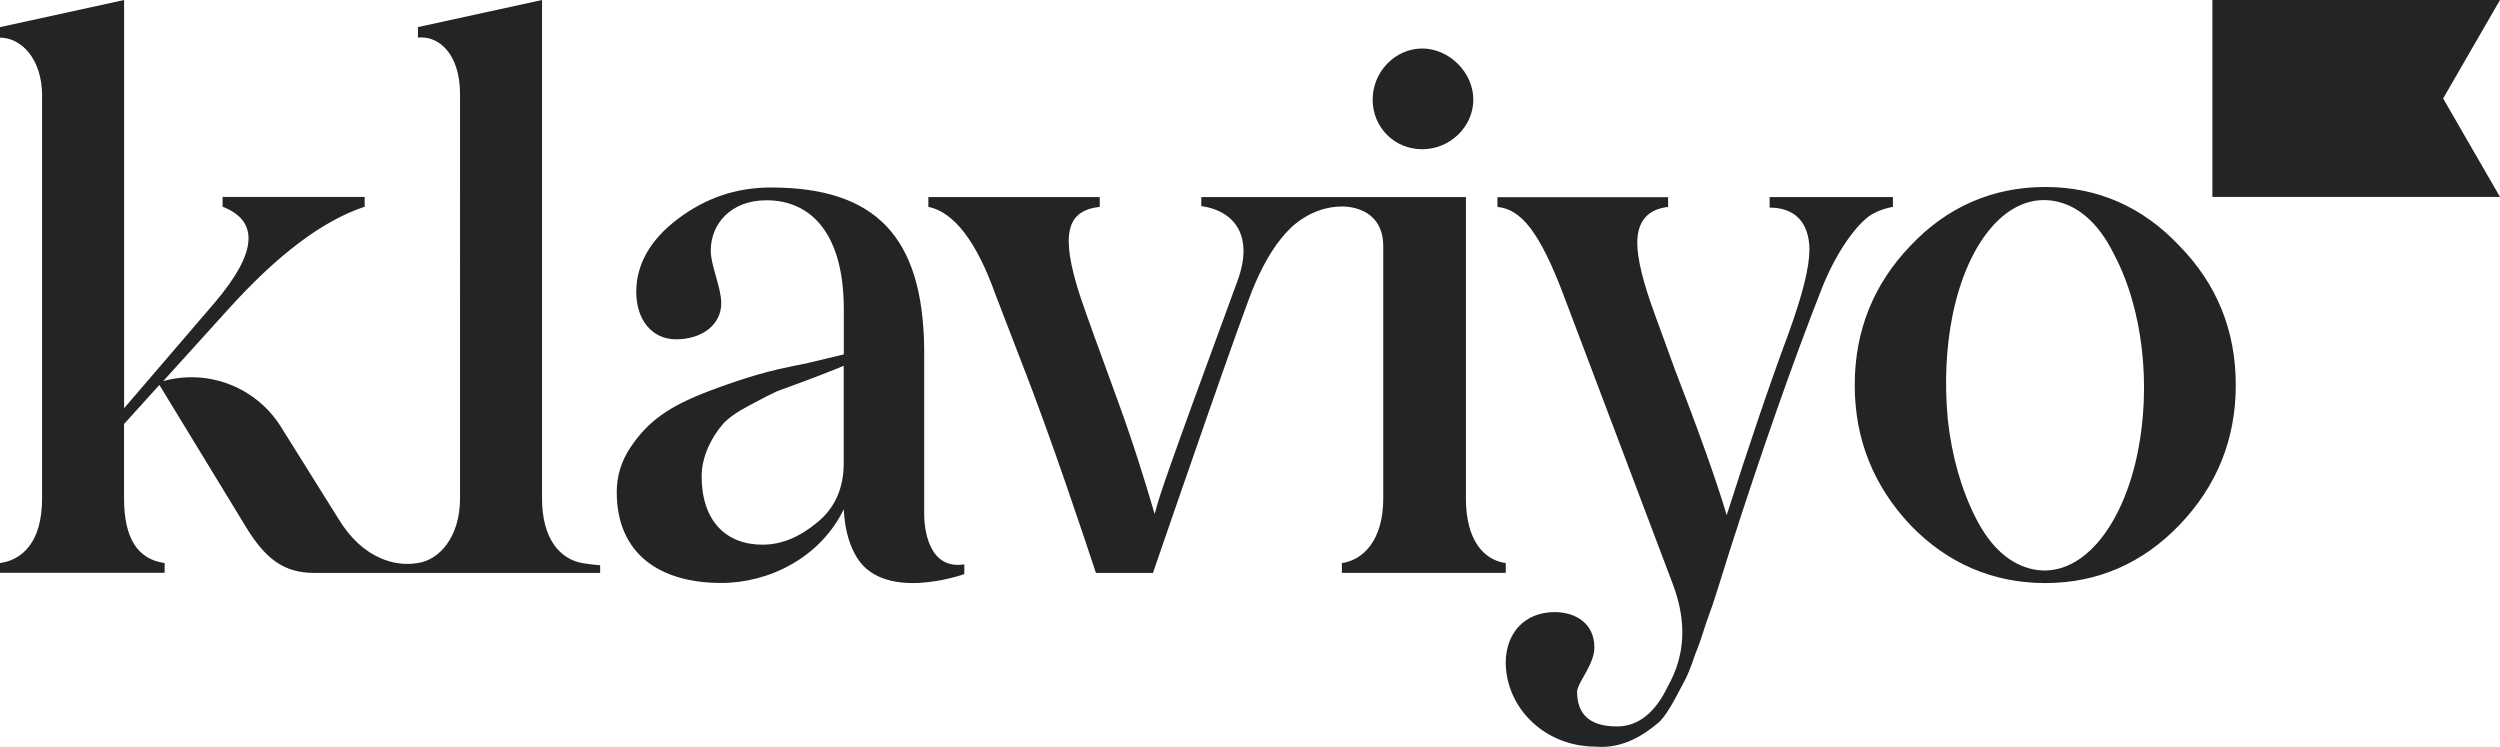
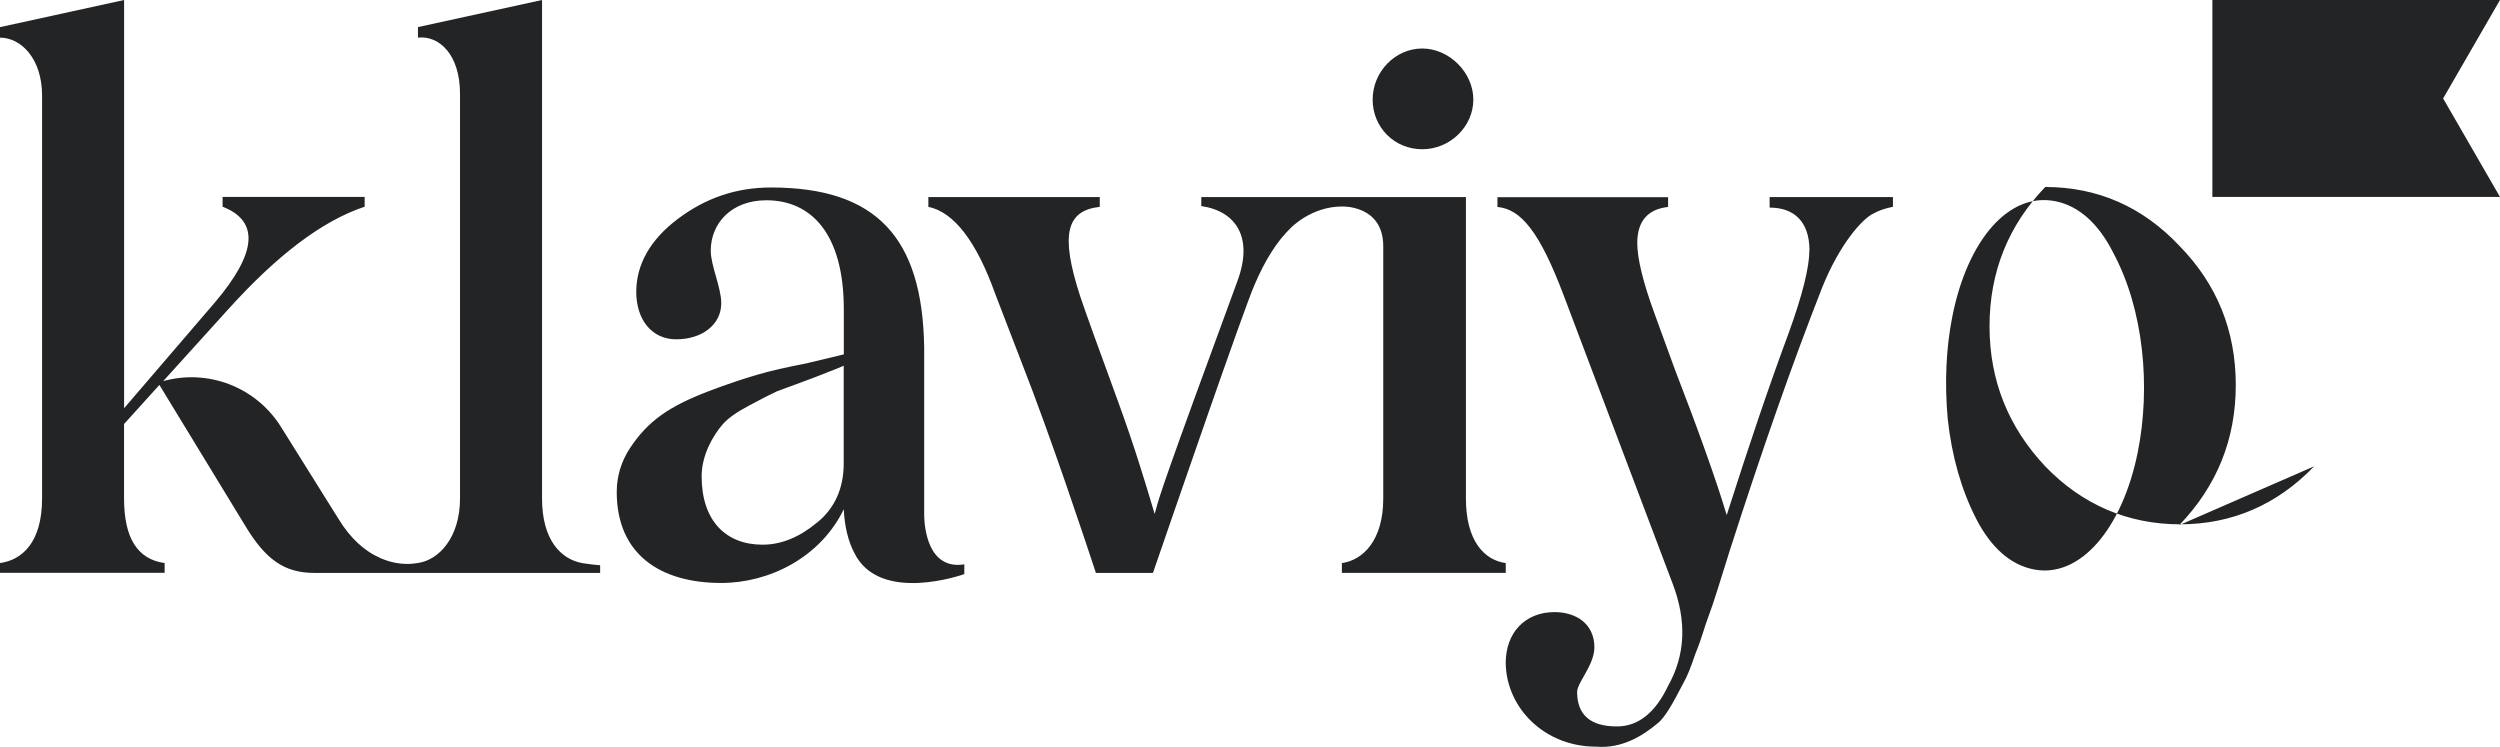
<svg xmlns="http://www.w3.org/2000/svg" id="Layer_1" data-name="Layer 1" viewBox="0 0 502.04 150">
  <defs>
    <style>
      .cls-1 {
        fill: #232426;
        fill-rule: evenodd;
        stroke-width: 0px;
      }
    </style>
  </defs>
-   <path class="cls-1" d="M285.61,9.74c-5.43,0-9.96,4.67-9.96,10.26s4.38,9.97,9.96,9.97,10.26-4.54,10.26-9.97-4.83-10.26-10.26-10.26ZM363.37,50.3c0-5.89-3.18-8.61-8-8.61h0v-2.12h24.76v1.96c-1.52.3-2.87.75-3.93,1.36-2.26,1.06-6.79,6.19-10.26,14.8-5.88,14.95-12.08,32.62-18.57,52.85l-2.41,7.7c-.73,2.38-1.38,4.2-1.87,5.54h0c-.22.61-.41,1.13-.55,1.55-.1.29-.2.62-.31.97h0c-.42,1.31-.97,3.05-1.8,5.07-.91,2.72-1.66,4.54-2.27,5.59-.17.31-.35.67-.56,1.06-1.27,2.43-3.17,6.07-4.73,7.24-2.87,2.41-7.1,5.13-12.38,4.68-10.27,0-17.97-7.7-18.12-16.76,0-6.19,3.93-10.26,9.81-10.26,4.23,0,8,2.27,8,7.1,0,2.01-1.17,4.08-2.15,5.82-.71,1.25-1.32,2.33-1.32,3.09,0,4.68,2.72,6.95,8.01,6.95,4.22,0,7.69-2.72,10.26-8.15,3.48-6.2,3.78-12.99.91-20.53l-21.74-57.52c-4.98-13.29-8.76-17.67-13.44-18.12v-1.96h34.27v1.96c-4.08.45-6.19,2.86-6.19,7.24,0,3.17,1.2,8,3.47,14.19l4.07,11.17c4.68,12.08,8.46,22.65,10.42,29.29,4.38-13.74,8.45-25.82,12.38-36.39,2.86-7.86,4.22-13.44,4.22-16.76ZM108.85,100.11c0,8.3,3.77,12.23,8.15,12.98,1.92.31,3.52.42,3.52.42v1.54h-57.41c-6.04,0-9.81-2.72-13.89-9.51l-17.21-28.24-7.1,7.85v14.94c0,8,2.72,12.23,8.15,12.98v1.96H0v-1.96c4.38-.6,8.45-4.08,8.45-12.98V19.18C8.45,11.79,4.23,7.56,0,7.56v-2.11L24.92,0v81.98l18.27-21.29c8.45-9.97,8.9-16.3,1.51-19.18v-1.96h28.53v1.96c-8.6,2.86-17.66,9.81-27.47,20.68l-12.98,14.34c9.05-2.51,18.67,1.23,23.64,9.19l11.53,18.44c2.36,3.88,5.16,6.48,8.5,7.94,1.97.86,4.14,1.28,6.29,1.11.38-.03.78-.08,1.19-.15,4.22-.6,8.45-5.13,8.45-12.98V18.88c0-8-4.23-11.78-8.45-11.33v-2.11L108.85,0v100.1ZM193.65,115.29v-1.96h0c-7.42,1.17-8.02-7.66-8.06-9.82v-33.72c-.33-22.09-9.59-32.14-30.79-32.14-6.94,0-13.13,2.11-18.72,6.34-5.59,4.22-8.31,9.21-8.31,14.64s3.02,9.51,8.01,9.51c5.29,0,9.06-3.01,9.06-7.24,0-1.6-.54-3.51-1.07-5.4-.52-1.85-1.04-3.67-1.04-5.16,0-5.43,4.08-10.12,11.17-10.12,9.06,0,15.55,6.79,15.55,21.89v9.06l-7.55,1.81c-3.93.76-7.24,1.51-9.81,2.27-2.57.75-5.88,1.82-9.81,3.32-7.86,3.02-12.08,5.89-15.71,11.33-1.81,2.72-2.72,5.74-2.72,8.9,0,12.53,8.76,18.27,20.98,18.27,9.67,0,19.93-5.13,24.61-14.8.17,3.43.87,6.4,2.13,8.78,5.12,10.37,22.07,4.24,22.07,4.24ZM165.95,74.85h0s0,0,0,0c1.73-.67,2.88-1.11,3.49-1.41h-.01v19.64c0,4.97-1.81,9.06-5.43,11.92-3.47,2.87-7.1,4.38-10.87,4.38-7.4,0-12.23-4.84-12.23-13.74,0-4.23,2.26-8.15,4.22-10.42,1.05-1.2,2.72-2.41,5.29-3.77.33-.17.63-.34.93-.49h0s0,0,0,0c1.98-1.05,3.15-1.67,4.66-2.37l6.95-2.57c1.15-.45,2.14-.83,3-1.16h0ZM437.64,105.45c7.56-7.87,11.34-17.24,11.34-28.13s-3.77-20.26-11.34-27.97c-7.41-7.87-16.48-11.8-26.92-11.8s-19.67,3.93-27.07,11.8c-7.41,7.71-11.19,17.08-11.19,27.97s3.78,20.26,11.19,28.13c7.42,7.71,16.64,11.64,27.07,11.64s19.51-3.93,26.92-11.64ZM412.77,40.41c4.59.92,8.53,4.34,11.52,10.18h-.01c6.3,11.6,7.62,27.29,5.02,40.19-3.1,15.42-11.59,25.43-20.94,23.56-4.59-.92-8.53-4.34-11.52-10.18s-4.88-12.55-5.7-19.97c-.67-7.39-.33-14.42.95-20.79,3.08-15.27,11.33-24.86,20.67-22.99ZM294.38,39.56v60.54h0c0,8.45,3.63,12.37,8,12.98v1.96h-32.91v-1.96c4.23-.6,8.31-4.53,8.31-12.98v-50.63c0-8.37-8.3-8-8.3-8-6.17,0-10.25,4.28-10.25,4.28-2.71,2.6-5.12,6.36-7.25,11.33-1.99,4.36-16.76,47.27-20.45,57.98h-11.45c-2.29-6.94-9.1-27.44-14.92-42.27l-5.29-13.74c-3.77-10.57-8.31-16.46-13.44-17.51v-1.96h34.42v1.96c-6.65.75-8.01,5.43-3.93,17.96,1.06,3.17,3.62,10.26,7.55,20.98,3.34,9.12,5.59,16.67,6.84,20.85h0c.22.73.4,1.36.56,1.88.11-.38.2-.7.29-1.02.74-2.7,1.47-5.35,16.32-45.71,3.24-8.69-.15-14.05-7.24-15.1v-1.81h53.14ZM502.04,0h0s0,0,0,0ZM502.04,0h-57.76v39.55h57.76l-11.42-19.78L502.04,0Z" />
+   <path class="cls-1" d="M285.61,9.74c-5.43,0-9.96,4.67-9.96,10.26s4.38,9.97,9.96,9.97,10.26-4.54,10.26-9.97-4.83-10.26-10.26-10.26ZM363.37,50.3c0-5.89-3.18-8.61-8-8.61h0v-2.12h24.76v1.96c-1.52.3-2.87.75-3.93,1.36-2.26,1.06-6.79,6.19-10.26,14.8-5.88,14.95-12.08,32.62-18.57,52.85l-2.41,7.7c-.73,2.38-1.38,4.2-1.87,5.54h0c-.22.61-.41,1.13-.55,1.55-.1.29-.2.62-.31.97h0c-.42,1.31-.97,3.05-1.8,5.07-.91,2.72-1.66,4.54-2.27,5.59-.17.31-.35.67-.56,1.06-1.27,2.43-3.17,6.07-4.73,7.24-2.87,2.41-7.1,5.13-12.38,4.68-10.27,0-17.97-7.7-18.12-16.76,0-6.19,3.93-10.26,9.81-10.26,4.23,0,8,2.27,8,7.1,0,2.01-1.17,4.08-2.15,5.82-.71,1.25-1.32,2.33-1.32,3.09,0,4.68,2.72,6.95,8.01,6.95,4.22,0,7.69-2.72,10.26-8.15,3.48-6.2,3.78-12.99.91-20.53l-21.74-57.52c-4.98-13.29-8.76-17.67-13.44-18.12v-1.96h34.27v1.96c-4.08.45-6.19,2.86-6.19,7.24,0,3.17,1.2,8,3.47,14.19l4.07,11.17c4.68,12.08,8.46,22.65,10.42,29.29,4.38-13.74,8.45-25.82,12.38-36.39,2.86-7.86,4.22-13.44,4.22-16.76ZM108.85,100.11c0,8.3,3.77,12.23,8.15,12.98,1.92.31,3.52.42,3.52.42v1.54h-57.41c-6.04,0-9.81-2.72-13.89-9.51l-17.21-28.24-7.1,7.85v14.94c0,8,2.72,12.23,8.15,12.98v1.96H0v-1.96c4.38-.6,8.45-4.08,8.45-12.98V19.18C8.45,11.79,4.23,7.56,0,7.56v-2.11L24.92,0v81.98l18.27-21.29c8.45-9.97,8.9-16.3,1.51-19.18v-1.96h28.53v1.96c-8.6,2.86-17.66,9.81-27.47,20.68l-12.98,14.34c9.05-2.51,18.67,1.23,23.64,9.19l11.53,18.44c2.36,3.88,5.16,6.48,8.5,7.94,1.97.86,4.14,1.28,6.29,1.11.38-.03.78-.08,1.19-.15,4.22-.6,8.45-5.13,8.45-12.98V18.88c0-8-4.23-11.78-8.45-11.33v-2.11L108.85,0v100.1ZM193.65,115.29v-1.96h0c-7.42,1.17-8.02-7.66-8.06-9.82v-33.72c-.33-22.09-9.59-32.14-30.79-32.14-6.94,0-13.13,2.11-18.72,6.34-5.59,4.22-8.31,9.21-8.31,14.64s3.02,9.51,8.01,9.51c5.29,0,9.06-3.01,9.06-7.24,0-1.6-.54-3.51-1.07-5.4-.52-1.85-1.04-3.67-1.04-5.16,0-5.43,4.08-10.12,11.17-10.12,9.06,0,15.55,6.79,15.55,21.89v9.06l-7.55,1.81c-3.93.76-7.24,1.51-9.81,2.27-2.57.75-5.88,1.82-9.81,3.32-7.86,3.02-12.08,5.89-15.71,11.33-1.81,2.72-2.72,5.74-2.72,8.9,0,12.53,8.76,18.27,20.98,18.27,9.67,0,19.93-5.13,24.61-14.8.17,3.43.87,6.4,2.13,8.78,5.12,10.37,22.07,4.24,22.07,4.24ZM165.95,74.85h0s0,0,0,0c1.73-.67,2.88-1.11,3.49-1.41h-.01v19.64c0,4.97-1.81,9.06-5.43,11.92-3.47,2.87-7.1,4.38-10.87,4.38-7.4,0-12.23-4.84-12.23-13.74,0-4.23,2.26-8.15,4.22-10.42,1.05-1.2,2.72-2.41,5.29-3.77.33-.17.63-.34.93-.49h0s0,0,0,0c1.98-1.05,3.15-1.67,4.66-2.37l6.95-2.57c1.15-.45,2.14-.83,3-1.16h0ZM437.64,105.45c7.56-7.87,11.34-17.24,11.34-28.13s-3.77-20.26-11.34-27.97c-7.41-7.87-16.48-11.8-26.92-11.8c-7.41,7.71-11.19,17.08-11.19,27.97s3.78,20.26,11.19,28.13c7.42,7.71,16.64,11.64,27.07,11.64s19.51-3.93,26.92-11.64ZM412.77,40.41c4.59.92,8.53,4.34,11.52,10.18h-.01c6.3,11.6,7.62,27.29,5.02,40.19-3.1,15.42-11.59,25.43-20.94,23.56-4.59-.92-8.53-4.34-11.52-10.18s-4.88-12.55-5.7-19.97c-.67-7.39-.33-14.42.95-20.79,3.08-15.27,11.33-24.86,20.67-22.99ZM294.38,39.56v60.54h0c0,8.45,3.63,12.37,8,12.98v1.96h-32.91v-1.96c4.23-.6,8.31-4.53,8.31-12.98v-50.63c0-8.37-8.3-8-8.3-8-6.17,0-10.25,4.28-10.25,4.28-2.71,2.6-5.12,6.36-7.25,11.33-1.99,4.36-16.76,47.27-20.45,57.98h-11.45c-2.29-6.94-9.1-27.44-14.92-42.27l-5.29-13.74c-3.77-10.57-8.31-16.46-13.44-17.51v-1.96h34.42v1.96c-6.65.75-8.01,5.43-3.93,17.96,1.06,3.17,3.62,10.26,7.55,20.98,3.34,9.12,5.59,16.67,6.84,20.85h0c.22.73.4,1.36.56,1.88.11-.38.2-.7.29-1.02.74-2.7,1.47-5.35,16.32-45.71,3.24-8.69-.15-14.05-7.24-15.1v-1.81h53.14ZM502.04,0h0s0,0,0,0ZM502.04,0h-57.76v39.55h57.76l-11.42-19.78L502.04,0Z" />
</svg>